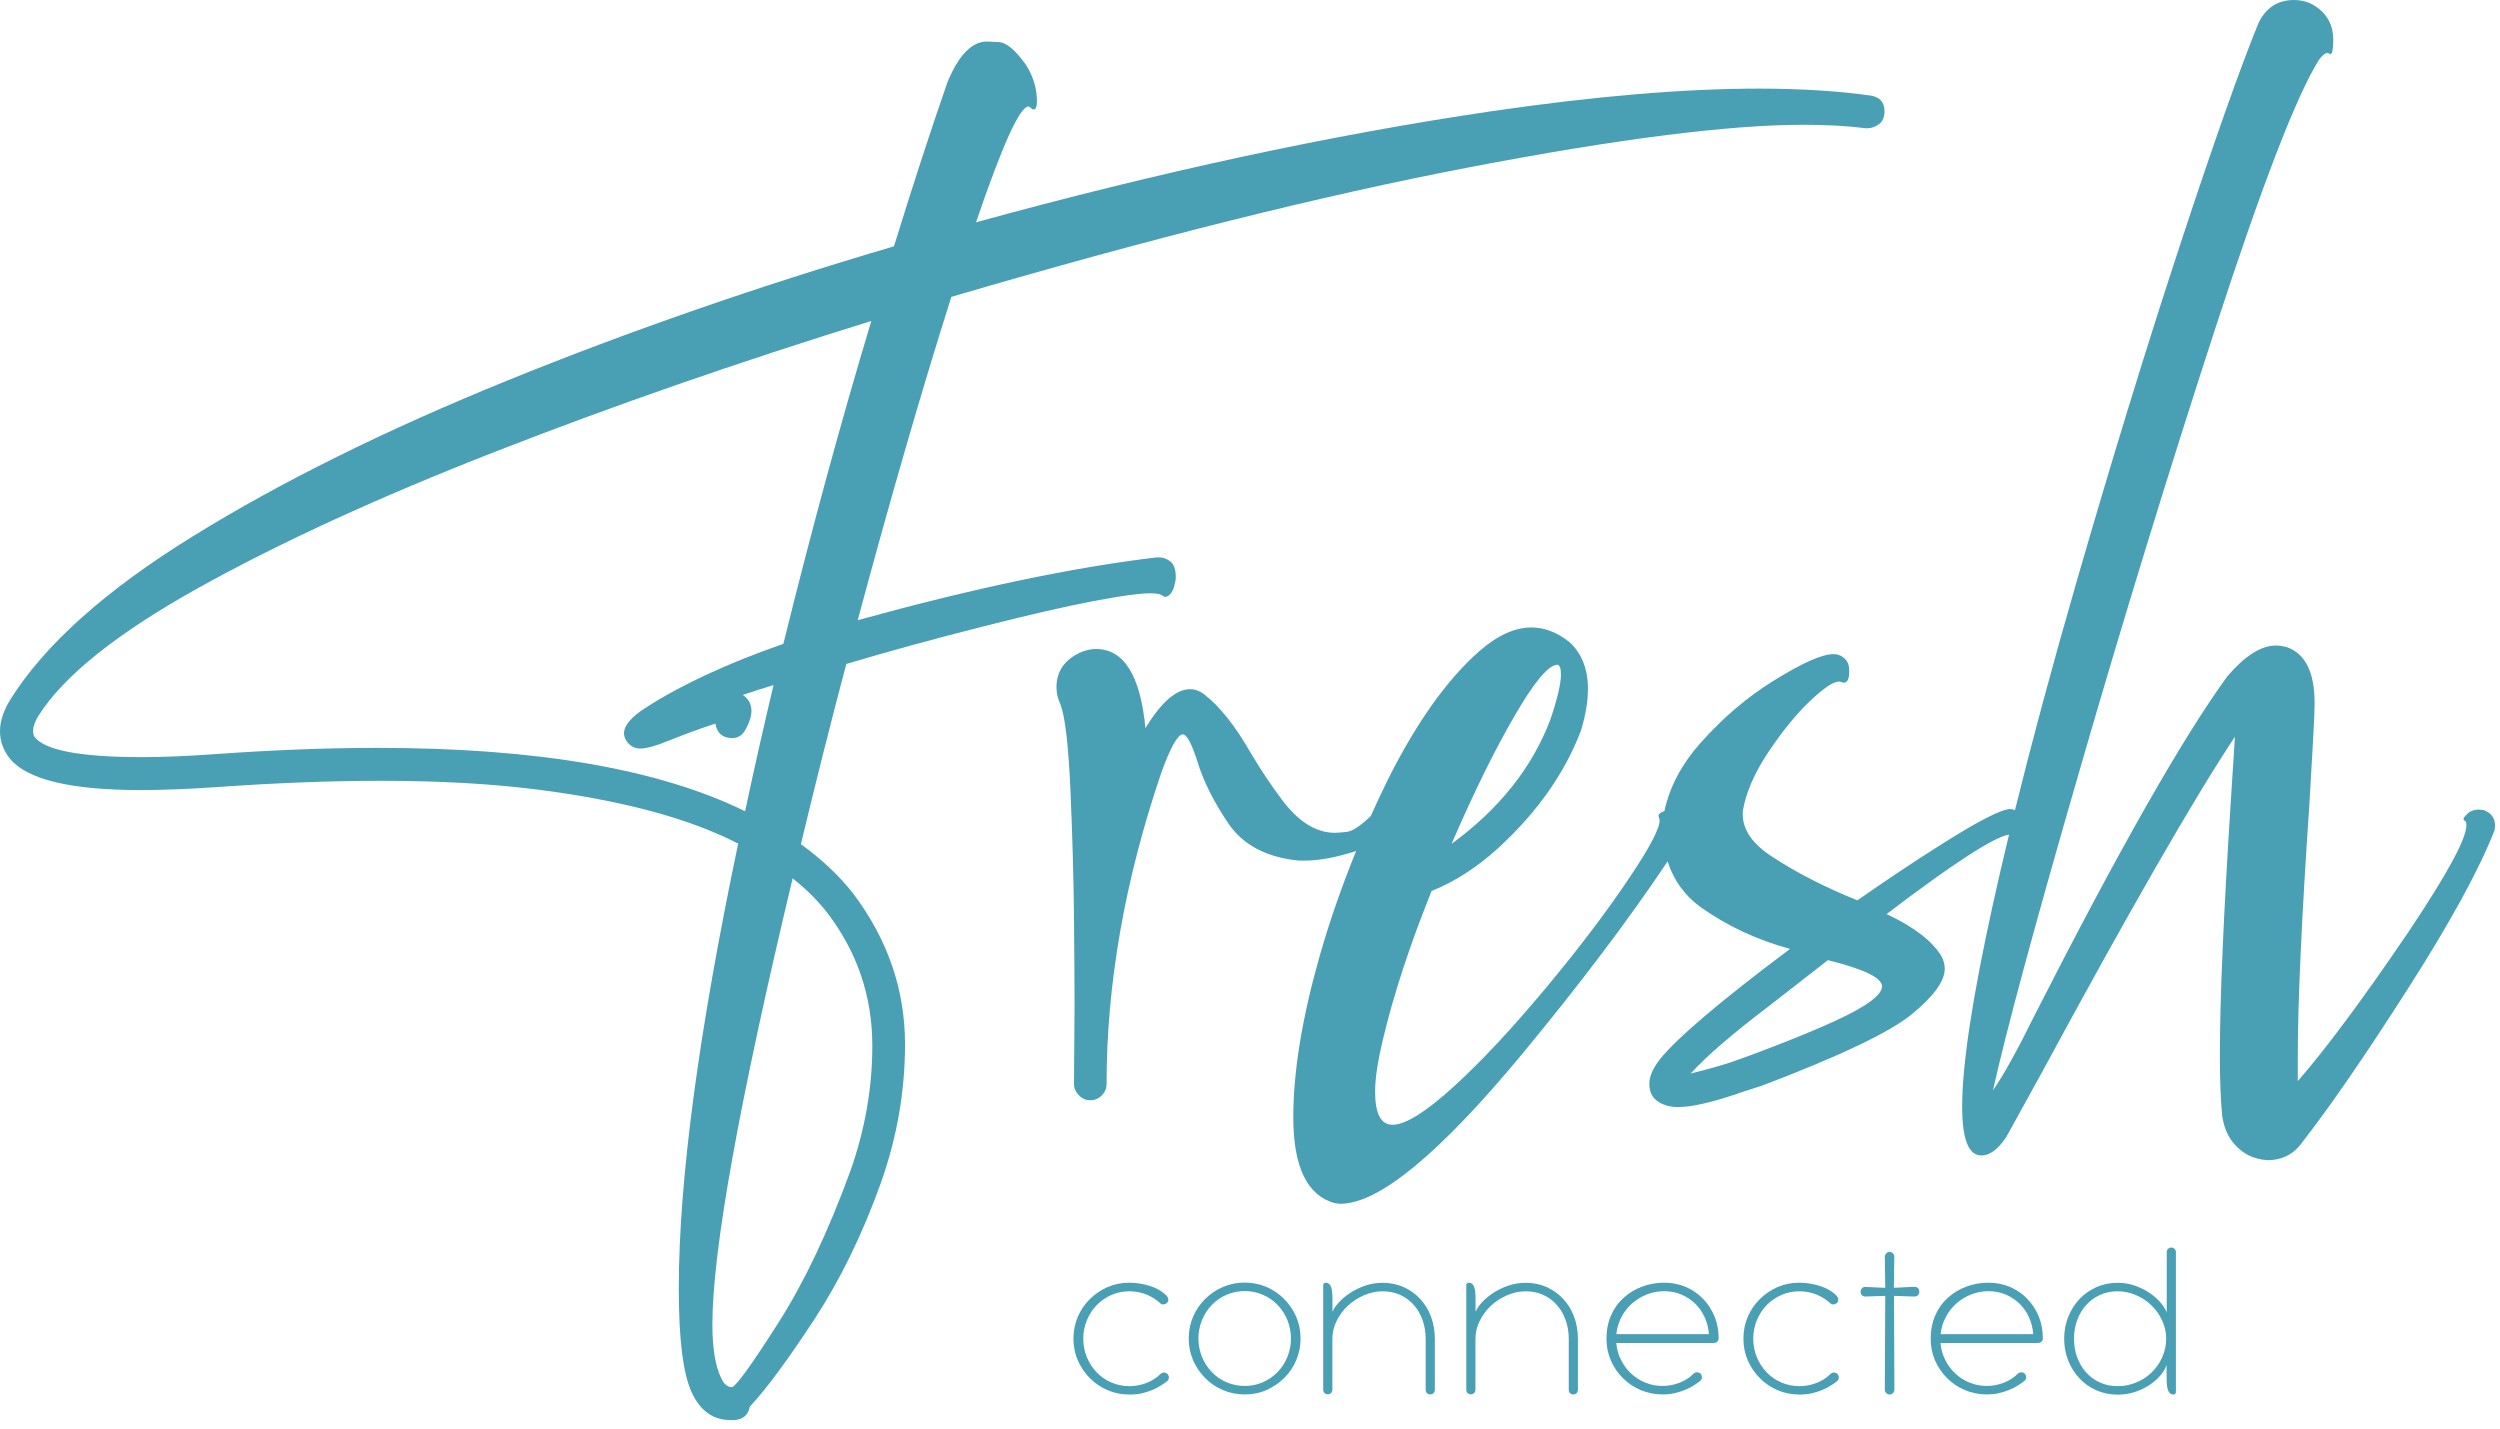
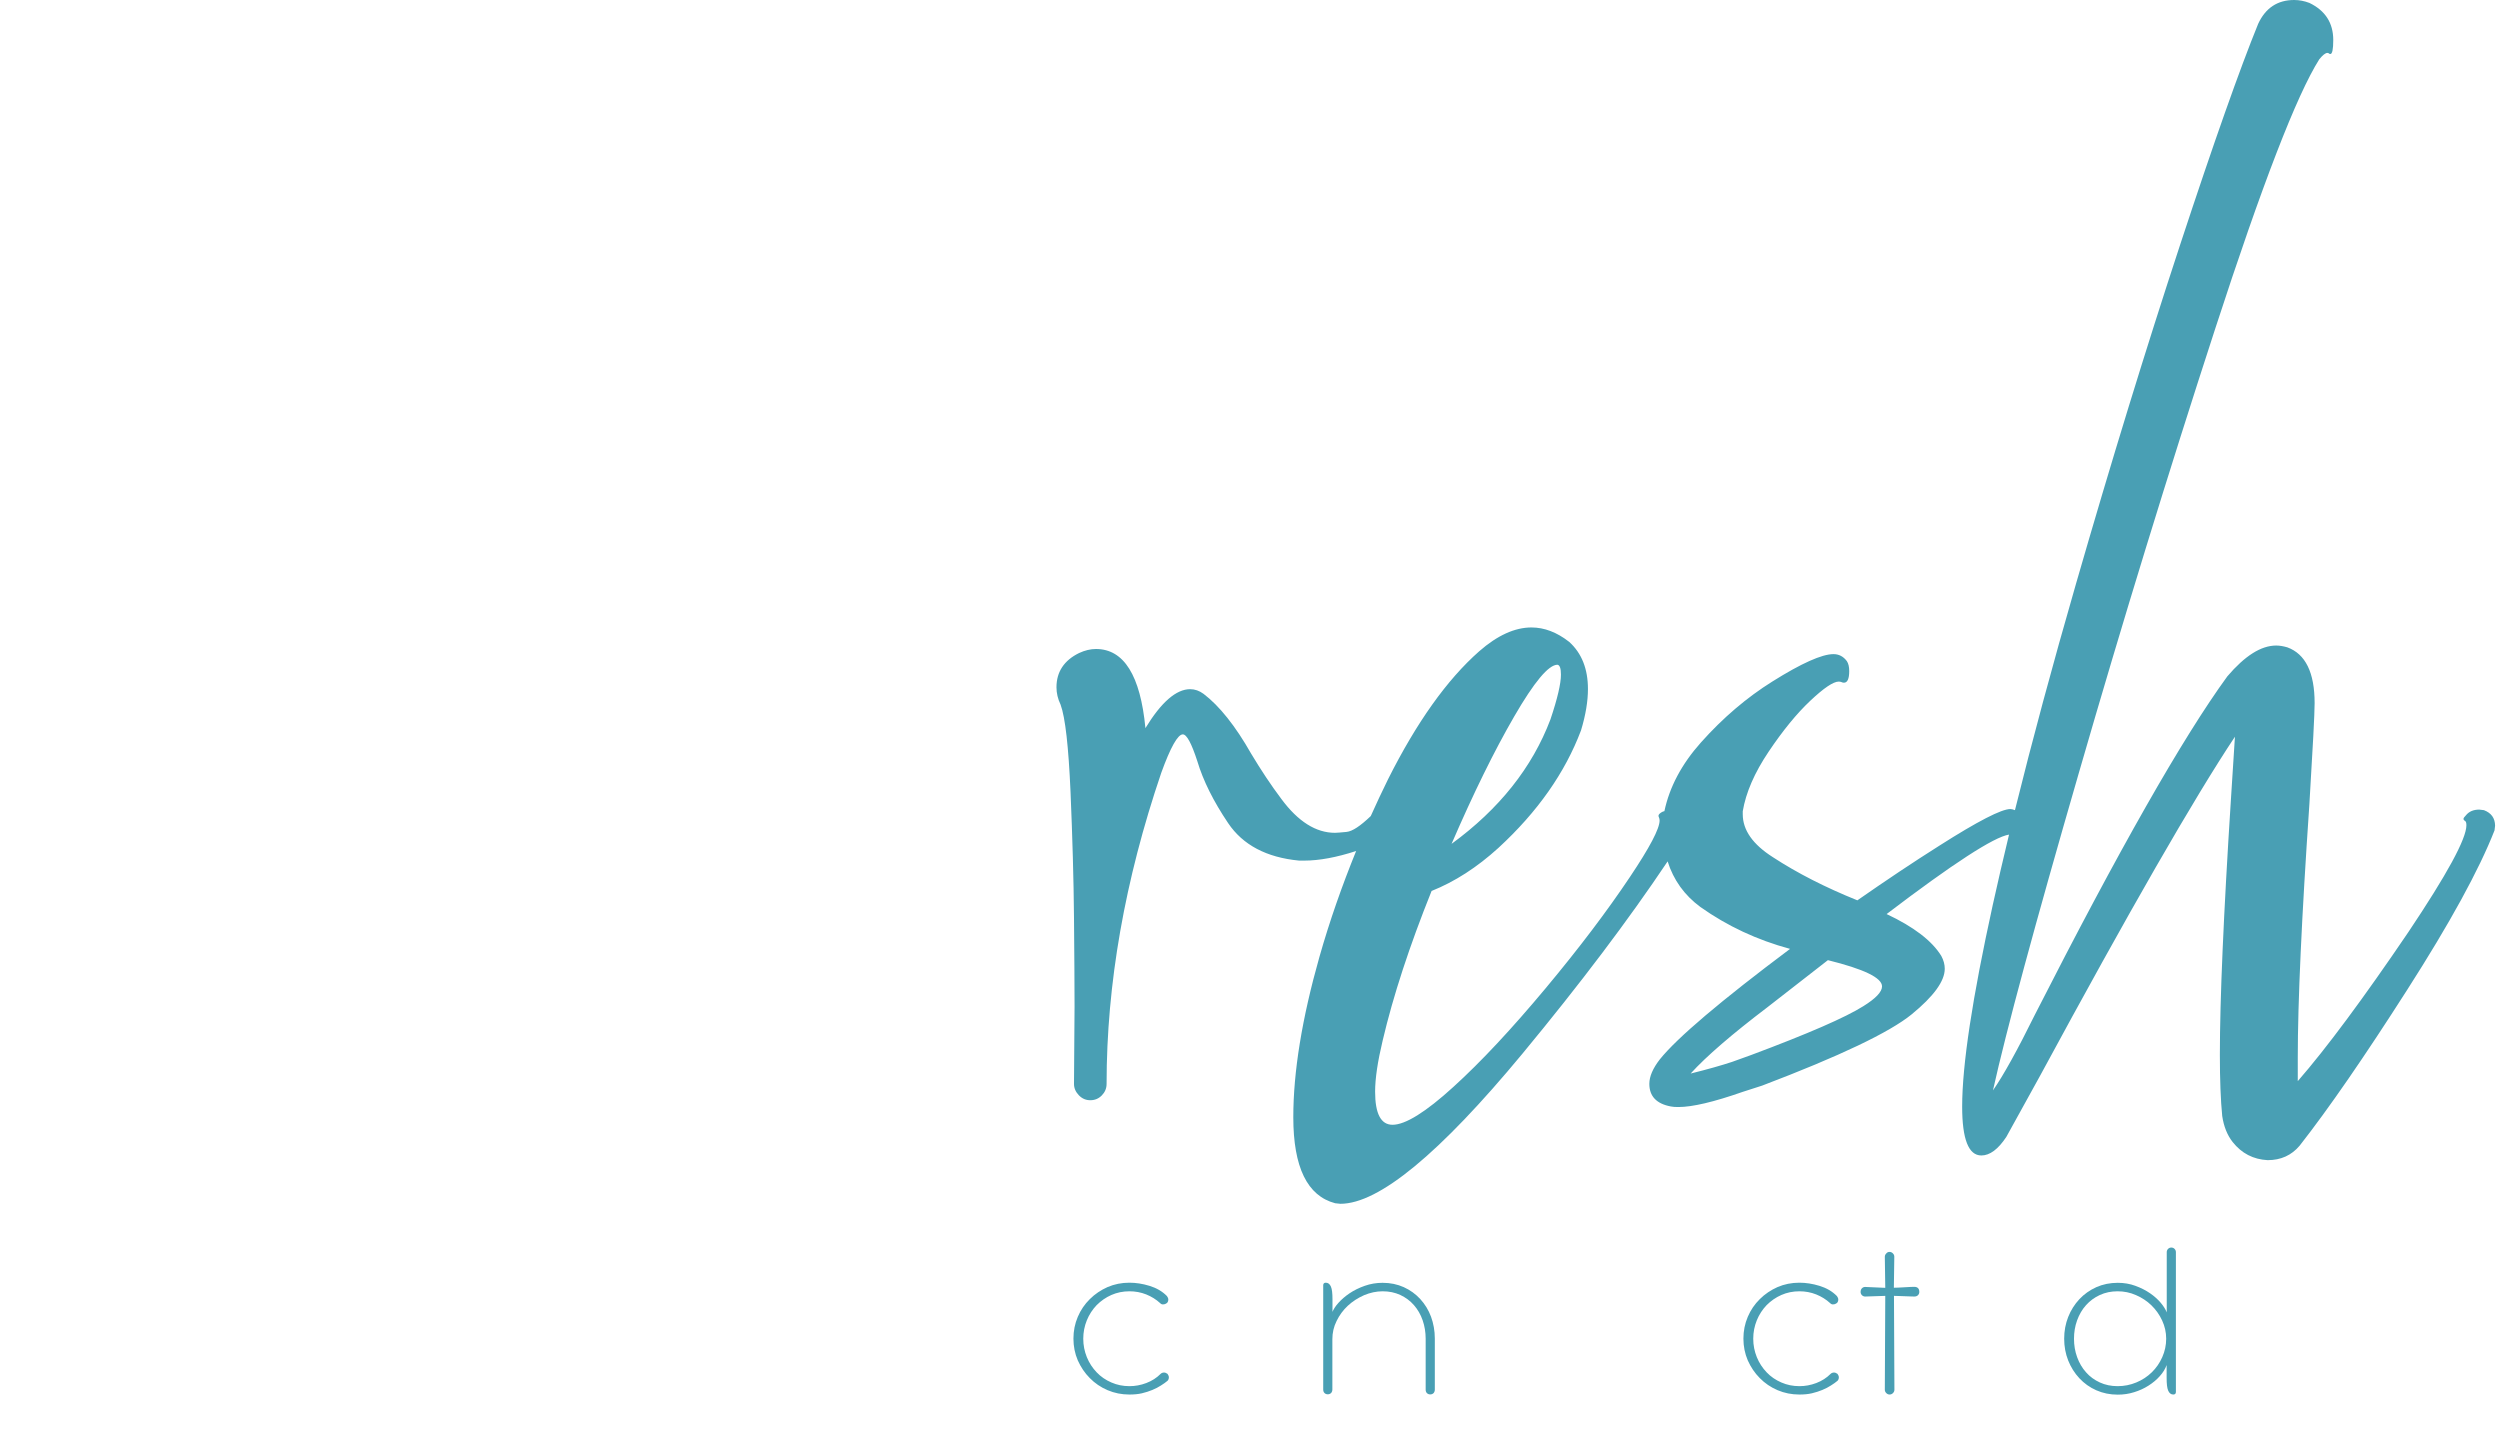
<svg xmlns="http://www.w3.org/2000/svg" width="224" height="128" viewBox="0 0 224 128" fill="none">
-   <path d="M88.01 56.15C92.18 55.09 95.5 54.33 97.96 53.86C100.43 53.39 102.11 53.16 103.01 53.16C103.57 53.16 103.92 53.21 104.08 53.32C104.24 53.42 104.35 53.48 104.42 53.48C104.56 53.48 104.71 53.39 104.86 53.22C105.02 53.05 105.14 52.8 105.22 52.49C105.31 52.18 105.35 51.92 105.35 51.71C105.35 51.02 105.18 50.55 104.86 50.3C104.53 50.06 104.21 49.94 103.9 49.94H103.64C96.1 50.84 87.17 52.72 76.85 55.57C79.8 44.59 82.6 34.93 85.24 26.6C102.96 21.39 118.44 17.52 131.7 14.98C144.95 12.44 154.92 11.18 161.59 11.18C163.67 11.18 165.53 11.28 167.17 11.49H167.33C167.68 11.49 168.02 11.37 168.35 11.13C168.68 10.89 168.85 10.5 168.85 9.98C168.85 9.18 168.45 8.71 167.65 8.57C164.7 8.15 161.34 7.94 157.59 7.94C150.85 7.94 142.86 8.62 133.62 9.97C119.24 12.09 103.85 15.41 87.45 19.92C89.81 13.01 91.37 9.55 92.14 9.55C92.21 9.55 92.29 9.59 92.37 9.68C92.46 9.77 92.54 9.81 92.6 9.81C92.81 9.81 92.91 9.57 92.91 9.08C92.91 7.93 92.58 6.84 91.92 5.8C90.98 4.48 90.17 3.8 89.47 3.77L88.43 3.72C87.08 3.72 85.89 4.94 84.89 7.37C83.43 11.57 81.83 16.47 80.1 22.07C67.94 25.65 56.41 29.65 45.5 34.08C34.59 38.51 25.2 43.16 17.33 48.02C9.46 52.88 4 57.77 0.94 62.66C0.31 63.67 0 64.62 0 65.53C0 66.4 0.29 67.22 0.89 67.98C2.45 69.86 6.36 70.79 12.62 70.79C14.6 70.79 16.84 70.7 19.34 70.53C24.69 70.15 29.61 69.96 34.09 69.96C39.34 69.96 44.01 70.22 48.11 70.74C55.75 71.71 61.76 73.33 66.14 75.59C62.6 92.47 60.82 105.76 60.82 115.46C60.82 119.98 61.2 123.07 61.97 124.74C62.73 126.41 63.9 127.24 65.46 127.24H65.83C66.59 127.17 67.05 126.77 67.18 126.04C68.64 124.48 70.55 121.9 72.91 118.3C75.27 114.7 77.29 110.58 78.95 105.92C80.37 101.89 81.09 97.77 81.09 93.57C81.09 88.67 79.54 84.17 76.45 80.07C75.2 78.47 73.64 77 71.76 75.64C73.05 70.26 74.4 64.87 75.83 59.49C79.77 58.31 83.84 57.21 88.01 56.15ZM74.15 81.82C76.82 85.33 78.16 89.29 78.16 93.7C78.16 97.49 77.5 101.24 76.18 104.96C74.2 110.38 72.05 114.91 69.72 118.56C67.39 122.21 66.02 124.12 65.6 124.29C65.18 124.29 64.85 124.01 64.61 123.46C64.09 122.38 63.83 120.78 63.83 118.67C63.83 112.07 66.23 98.75 71.02 78.7C72.24 79.66 73.28 80.7 74.15 81.82ZM70.19 57.69C65.19 59.43 61.07 61.34 57.84 63.42C56.55 64.25 55.91 65.02 55.91 65.71C55.91 65.95 56 66.2 56.17 66.44C56.48 66.86 56.88 67.07 57.37 67.07C57.93 67.07 58.79 66.83 59.98 66.34C61.37 65.78 62.74 65.28 64.1 64.83C64.24 65.7 64.74 66.13 65.61 66.13C66.13 66.13 66.53 65.87 66.81 65.35C67.16 64.72 67.33 64.17 67.33 63.68C67.33 63.09 67.07 62.62 66.55 62.27C67.35 61.99 68.27 61.7 69.31 61.38C68.41 65.17 67.56 68.94 66.76 72.69C59.05 68.9 48.07 67.01 33.83 67.01C29.31 67.01 24.41 67.2 19.13 67.58C16.73 67.75 14.6 67.84 12.72 67.84C7.3 67.84 4.1 67.25 3.13 66.07C3.06 66 3.02 65.91 3 65.81C2.98 65.71 2.97 65.58 2.97 65.44C2.97 65.09 3.13 64.66 3.44 64.14C5.7 60.56 10.48 56.74 17.77 52.68C25.07 48.62 33.97 44.53 44.48 40.43C54.99 36.33 66.18 32.44 78.07 28.76C75.35 37.8 72.72 47.44 70.19 57.69Z" fill="#499FB4" />
  <path d="M222.56 72.59L222.14 72.54C221.62 72.54 221.22 72.71 220.94 73.06C220.8 73.2 220.73 73.3 220.73 73.37C220.73 73.44 220.77 73.5 220.86 73.55C220.95 73.6 220.99 73.73 220.99 73.94C220.99 75.16 219.25 78.35 215.78 83.53C211.75 89.47 208.45 93.92 205.88 96.87V94.79C205.88 89.75 206.23 82.18 206.92 72.07C207.23 66.96 207.39 63.94 207.39 63C207.39 60.26 206.57 58.59 204.94 58C204.59 57.9 204.26 57.84 203.95 57.84C202.59 57.84 201.14 58.76 199.57 60.6C195.57 66.09 189.82 76.2 182.32 90.93C180.76 94.09 179.51 96.35 178.57 97.7C179.75 92.38 182.31 82.91 186.26 69.27C190.2 55.63 194.28 42.36 198.48 29.46C202.68 16.55 205.79 8.5 207.81 5.31C208.12 4.93 208.36 4.74 208.54 4.74C208.61 4.74 208.68 4.78 208.75 4.84H208.8C208.97 4.84 209.06 4.42 209.06 3.59C209.06 2.06 208.35 0.95 206.92 0.26C206.47 0.09 206.02 0 205.56 0C204.07 0 202.99 0.71 202.33 2.14C200.7 6.14 198.36 12.75 195.32 21.99C192.28 31.23 189.18 41.32 186.02 52.27C183.89 59.65 182.07 66.41 180.54 72.59C180.38 72.53 180.24 72.49 180.13 72.49C179.33 72.49 177.21 73.58 173.77 75.77C171.41 77.26 168.96 78.9 166.42 80.67C163.57 79.52 161.05 78.24 158.86 76.81C157.05 75.66 156.15 74.38 156.15 72.95V72.69C156.43 71.02 157.2 69.24 158.47 67.35C159.74 65.46 160.98 63.94 162.2 62.79C163.42 61.64 164.27 61.07 164.75 61.07C164.85 61.07 164.94 61.09 165.01 61.12C165.08 61.16 165.15 61.17 165.22 61.17C165.53 61.17 165.69 60.82 165.69 60.13C165.69 59.75 165.62 59.45 165.48 59.24C165.17 58.82 164.77 58.61 164.28 58.61C163.24 58.61 161.41 59.43 158.81 61.06C156.52 62.49 154.38 64.31 152.4 66.53C150.68 68.46 149.59 70.51 149.13 72.68C149.05 72.7 148.97 72.72 148.91 72.76C148.7 72.88 148.6 72.99 148.6 73.1C148.6 73.14 148.62 73.19 148.65 73.26C148.68 73.33 148.7 73.42 148.7 73.52C148.7 74.25 147.81 75.94 146.04 78.58C144.02 81.6 141.51 84.93 138.48 88.56C135.45 92.19 132.7 95.14 130.22 97.39C127.74 99.65 125.92 100.78 124.77 100.78C123.73 100.78 123.21 99.79 123.21 97.81C123.21 96.63 123.44 95.1 123.89 93.22C124.83 89.22 126.29 84.76 128.27 79.83C130.35 79 132.35 77.71 134.26 75.97C137.77 72.74 140.23 69.23 141.66 65.44C142.08 64.05 142.28 62.82 142.28 61.74C142.28 59.93 141.72 58.53 140.61 57.52C139.5 56.65 138.37 56.22 137.22 56.22C135.73 56.22 134.16 56.93 132.53 58.36C129.65 60.9 126.93 64.72 124.37 69.82C123.83 70.91 123.32 72.01 122.82 73.12C121.89 74.01 121.17 74.49 120.65 74.54C120.13 74.59 119.78 74.62 119.61 74.62C117.91 74.62 116.31 73.61 114.82 71.6C113.88 70.35 112.98 68.99 112.11 67.54C110.69 65.04 109.26 63.25 107.84 62.17C107.46 61.89 107.06 61.75 106.64 61.75C105.39 61.75 104.05 62.91 102.63 65.24C102.18 60.52 100.7 58.15 98.2 58.15C97.71 58.15 97.21 58.27 96.69 58.51C95.34 59.17 94.66 60.2 94.66 61.58C94.66 62.1 94.78 62.62 95.03 63.14C95.45 64.29 95.74 66.89 95.92 70.96C96.09 75.02 96.2 78.78 96.23 82.22C96.26 85.66 96.28 88.32 96.28 90.19L96.23 97.12C96.23 97.5 96.38 97.84 96.67 98.14C96.96 98.44 97.3 98.58 97.69 98.58C98.11 98.58 98.45 98.43 98.73 98.14C99.01 97.85 99.15 97.51 99.15 97.12C99.15 88.16 100.78 78.86 104.05 69.24C104.88 66.95 105.53 65.8 105.98 65.8C106.33 65.8 106.76 66.6 107.28 68.2C107.8 69.94 108.72 71.79 110.04 73.75C111.36 75.71 113.48 76.83 116.4 77.11H116.87C118.2 77.11 119.76 76.82 121.51 76.25C120.25 79.35 119.14 82.5 118.22 85.74C116.66 91.25 115.88 96.03 115.88 100.1C115.88 104.58 117.13 107.15 119.63 107.81L120.1 107.86C123.54 107.86 128.98 103.38 136.41 94.41C141.58 88.16 145.91 82.42 149.42 77.18C149.94 78.84 150.92 80.21 152.36 81.27C154.76 82.97 157.43 84.22 160.39 85.02C154.17 89.68 150.28 92.98 148.72 94.92C148.1 95.72 147.78 96.45 147.78 97.11C147.78 98.22 148.42 98.9 149.71 99.14C149.88 99.18 150.11 99.19 150.39 99.19C151.64 99.19 153.55 98.74 156.12 97.84L157.89 97.27C164.84 94.63 169.3 92.5 171.28 90.89C173.26 89.27 174.25 87.91 174.25 86.8C174.25 86.42 174.15 86.04 173.94 85.65C173.11 84.3 171.47 83.04 169.04 81.9C175.01 77.36 178.66 74.99 180.01 74.78C179.48 76.96 179 79.07 178.55 81.09C176.73 89.38 175.81 95.4 175.81 99.15C175.81 102.07 176.38 103.53 177.53 103.53C178.29 103.53 179.04 102.97 179.77 101.86L182.79 96.39C190.78 81.62 196.6 71.5 200.25 66.01L199.89 71.64C199.23 81.96 198.9 89.58 198.9 94.52C198.9 96.74 198.97 98.57 199.11 99.99C199.25 100.93 199.56 101.71 200.05 102.33C200.85 103.34 201.89 103.88 203.18 103.95C204.36 103.95 205.32 103.52 206.05 102.65C208.66 99.32 211.87 94.66 215.69 88.68C219.51 82.71 222.12 77.95 223.51 74.4L223.56 73.98C223.55 73.3 223.22 72.84 222.56 72.59ZM135.67 64.2C137.46 61.11 138.75 59.56 139.55 59.56C139.76 59.6 139.86 59.89 139.86 60.45C139.86 61.25 139.55 62.59 138.92 64.46C137.29 68.77 134.33 72.49 130.06 75.61C132.01 71.1 133.88 67.29 135.67 64.2ZM166.96 90.15C165.36 91.16 162.01 92.62 156.9 94.53L155.18 95.15C154.24 95.46 153.01 95.81 151.48 96.19C152.9 94.63 155.2 92.65 158.36 90.25L163.78 86.03C167.01 86.83 168.63 87.61 168.63 88.38C168.63 88.87 168.07 89.46 166.96 90.15Z" fill="#499FB4" />
  <path d="M103.95 116.76C103.59 116.43 103.17 116.17 102.7 115.98C102.22 115.79 101.72 115.7 101.2 115.7C100.62 115.7 100.08 115.81 99.58 116.03C99.08 116.25 98.64 116.56 98.26 116.94C97.89 117.33 97.59 117.78 97.38 118.3C97.17 118.82 97.06 119.37 97.06 119.95C97.06 120.53 97.17 121.08 97.38 121.6C97.59 122.12 97.89 122.57 98.26 122.96C98.63 123.35 99.07 123.65 99.58 123.87C100.08 124.09 100.62 124.2 101.2 124.2C101.71 124.2 102.21 124.11 102.71 123.92C103.21 123.73 103.63 123.46 103.99 123.1C104.07 123.02 104.18 122.98 104.3 122.98C104.4 122.98 104.5 123.02 104.61 123.1C104.69 123.21 104.73 123.31 104.73 123.41C104.73 123.53 104.69 123.64 104.61 123.72C104.44 123.86 104.25 124 104.02 124.14C103.79 124.29 103.54 124.42 103.25 124.54C102.96 124.66 102.65 124.76 102.31 124.84C101.97 124.92 101.59 124.95 101.19 124.95C100.5 124.95 99.85 124.82 99.24 124.56C98.63 124.3 98.1 123.94 97.65 123.48C97.19 123.02 96.84 122.49 96.57 121.89C96.31 121.28 96.18 120.63 96.18 119.94C96.18 119.25 96.31 118.6 96.57 117.99C96.83 117.38 97.19 116.85 97.65 116.4C98.11 115.94 98.64 115.59 99.24 115.32C99.85 115.06 100.5 114.93 101.19 114.93C101.77 114.93 102.37 115.02 102.99 115.21C103.61 115.4 104.14 115.7 104.56 116.13C104.64 116.24 104.68 116.34 104.68 116.44C104.68 116.56 104.64 116.67 104.56 116.75C104.45 116.83 104.35 116.87 104.25 116.87C104.13 116.89 104.03 116.85 103.95 116.76Z" fill="#499FB4" />
-   <path d="M106.51 119.93C106.51 119.24 106.64 118.59 106.9 117.98C107.16 117.37 107.52 116.84 107.98 116.39C108.44 115.93 108.97 115.58 109.57 115.31C110.18 115.05 110.83 114.92 111.52 114.92C112.21 114.92 112.86 115.05 113.47 115.31C114.08 115.57 114.61 115.93 115.06 116.39C115.52 116.85 115.87 117.38 116.14 117.98C116.4 118.59 116.53 119.24 116.53 119.93C116.53 120.62 116.4 121.27 116.14 121.88C115.88 122.49 115.52 123.02 115.06 123.47C114.6 123.93 114.07 124.28 113.47 124.55C112.87 124.82 112.21 124.94 111.52 124.94C110.83 124.94 110.18 124.81 109.57 124.55C108.96 124.29 108.43 123.93 107.98 123.47C107.52 123.01 107.17 122.48 106.9 121.88C106.64 121.27 106.51 120.62 106.51 119.93ZM107.38 119.93C107.38 120.51 107.49 121.06 107.7 121.58C107.91 122.1 108.21 122.55 108.58 122.94C108.95 123.33 109.39 123.63 109.9 123.85C110.41 124.07 110.95 124.18 111.53 124.18C112.11 124.18 112.65 124.07 113.15 123.85C113.65 123.63 114.09 123.33 114.47 122.94C114.85 122.55 115.14 122.1 115.35 121.58C115.56 121.06 115.67 120.51 115.67 119.93C115.67 119.35 115.56 118.8 115.35 118.28C115.14 117.76 114.84 117.31 114.47 116.92C114.1 116.53 113.66 116.23 113.15 116.01C112.64 115.79 112.1 115.68 111.53 115.68C110.95 115.68 110.41 115.79 109.9 116.01C109.39 116.23 108.96 116.53 108.58 116.92C108.21 117.31 107.91 117.76 107.7 118.28C107.49 118.8 107.38 119.35 107.38 119.93Z" fill="#499FB4" />
  <path d="M119.37 117.59C119.47 117.33 119.65 117.04 119.92 116.74C120.19 116.44 120.52 116.15 120.92 115.88C121.32 115.61 121.77 115.39 122.28 115.21C122.79 115.03 123.32 114.94 123.88 114.94C124.57 114.94 125.2 115.07 125.78 115.33C126.35 115.59 126.85 115.95 127.26 116.4C127.67 116.85 128 117.38 128.22 117.98C128.44 118.58 128.56 119.24 128.56 119.93V124.51C128.56 124.63 128.52 124.74 128.45 124.82C128.37 124.9 128.27 124.94 128.15 124.94C128.03 124.94 127.93 124.9 127.85 124.82C127.77 124.74 127.74 124.63 127.74 124.51V119.95C127.74 119.37 127.65 118.82 127.47 118.3C127.29 117.78 127.03 117.33 126.69 116.94C126.35 116.55 125.94 116.25 125.47 116.03C124.99 115.81 124.47 115.7 123.89 115.7C123.32 115.7 122.77 115.82 122.22 116.05C121.68 116.29 121.19 116.6 120.77 116.99C120.35 117.38 120.01 117.84 119.76 118.36C119.5 118.88 119.38 119.42 119.38 119.99V124.5C119.38 124.62 119.34 124.73 119.27 124.81C119.19 124.89 119.09 124.93 118.97 124.93C118.85 124.93 118.75 124.89 118.67 124.81C118.59 124.73 118.56 124.62 118.56 124.5V115.16C118.56 115.01 118.64 114.93 118.79 114.93C119 114.93 119.15 115.05 119.25 115.28C119.35 115.51 119.39 115.89 119.39 116.42V117.59H119.37Z" fill="#499FB4" />
-   <path d="M132.19 117.59C132.29 117.33 132.47 117.04 132.74 116.74C133.01 116.44 133.34 116.15 133.74 115.88C134.14 115.61 134.59 115.39 135.1 115.21C135.61 115.03 136.14 114.94 136.7 114.94C137.39 114.94 138.02 115.07 138.6 115.33C139.17 115.59 139.67 115.95 140.08 116.4C140.49 116.85 140.82 117.38 141.04 117.98C141.26 118.58 141.38 119.24 141.38 119.93V124.51C141.38 124.63 141.34 124.74 141.27 124.82C141.19 124.9 141.09 124.94 140.97 124.94C140.85 124.94 140.75 124.9 140.67 124.82C140.59 124.74 140.56 124.63 140.56 124.51V119.95C140.56 119.37 140.47 118.82 140.29 118.3C140.11 117.78 139.85 117.33 139.51 116.94C139.17 116.55 138.76 116.25 138.29 116.03C137.81 115.81 137.29 115.7 136.71 115.7C136.14 115.7 135.59 115.82 135.04 116.05C134.5 116.29 134.01 116.6 133.59 116.99C133.17 117.38 132.83 117.84 132.58 118.36C132.32 118.88 132.2 119.42 132.2 119.99V124.5C132.2 124.62 132.16 124.73 132.09 124.81C132.01 124.89 131.91 124.93 131.79 124.93C131.67 124.93 131.57 124.89 131.49 124.81C131.41 124.73 131.38 124.62 131.38 124.5V115.16C131.38 115.01 131.46 114.93 131.61 114.93C131.82 114.93 131.97 115.05 132.07 115.28C132.17 115.51 132.21 115.89 132.21 116.42V117.59H132.19Z" fill="#499FB4" />
-   <path d="M148.95 124.94C148.26 124.94 147.61 124.81 147 124.55C146.39 124.29 145.86 123.93 145.41 123.48C144.95 123.03 144.6 122.5 144.33 121.9C144.07 121.29 143.94 120.64 143.94 119.95C143.94 119.18 144.08 118.48 144.35 117.86C144.62 117.24 145 116.71 145.48 116.28C145.96 115.85 146.51 115.51 147.14 115.28C147.77 115.04 148.43 114.93 149.12 114.93C149.81 114.93 150.45 115.06 151.05 115.31C151.64 115.57 152.16 115.92 152.59 116.37C153.03 116.82 153.37 117.35 153.62 117.95C153.87 118.55 153.99 119.21 153.99 119.92C153.99 120.03 153.95 120.13 153.87 120.21C153.79 120.29 153.67 120.33 153.52 120.33H144.82C144.86 120.87 145 121.37 145.24 121.84C145.47 122.31 145.77 122.72 146.14 123.06C146.51 123.41 146.93 123.68 147.41 123.88C147.89 124.08 148.41 124.18 148.96 124.18C149.47 124.18 149.97 124.09 150.47 123.9C150.97 123.71 151.39 123.44 151.75 123.08C151.83 123 151.94 122.96 152.06 122.96C152.18 122.96 152.29 123 152.37 123.08C152.44 123.16 152.48 123.26 152.49 123.38C152.5 123.5 152.46 123.6 152.37 123.7C152.2 123.84 152.01 123.98 151.78 124.12C151.55 124.27 151.3 124.4 151.01 124.52C150.73 124.64 150.41 124.74 150.07 124.82C149.72 124.91 149.35 124.94 148.95 124.94ZM149.11 115.69C148.56 115.69 148.03 115.79 147.54 115.99C147.05 116.19 146.6 116.46 146.21 116.81C145.82 117.16 145.51 117.56 145.27 118.03C145.03 118.5 144.88 119 144.82 119.54H153.12C153.08 119 152.95 118.5 152.74 118.03C152.53 117.56 152.24 117.15 151.89 116.81C151.54 116.47 151.12 116.19 150.65 115.99C150.18 115.79 149.66 115.69 149.11 115.69Z" fill="#499FB4" />
  <path d="M163.98 116.76C163.62 116.43 163.2 116.17 162.73 115.98C162.25 115.79 161.75 115.7 161.23 115.7C160.65 115.7 160.11 115.81 159.61 116.03C159.11 116.25 158.67 116.56 158.29 116.94C157.92 117.33 157.62 117.78 157.41 118.3C157.2 118.82 157.09 119.37 157.09 119.95C157.09 120.53 157.2 121.08 157.41 121.6C157.62 122.12 157.92 122.57 158.29 122.96C158.66 123.35 159.1 123.65 159.61 123.87C160.11 124.09 160.65 124.2 161.23 124.2C161.74 124.2 162.24 124.11 162.74 123.92C163.24 123.73 163.66 123.46 164.02 123.1C164.1 123.02 164.21 122.98 164.33 122.98C164.43 122.98 164.53 123.02 164.64 123.1C164.72 123.21 164.76 123.31 164.76 123.41C164.76 123.53 164.72 123.64 164.64 123.72C164.47 123.86 164.28 124 164.05 124.14C163.82 124.29 163.57 124.42 163.28 124.54C162.99 124.66 162.68 124.76 162.34 124.84C162 124.92 161.62 124.95 161.22 124.95C160.53 124.95 159.88 124.82 159.27 124.56C158.66 124.3 158.13 123.94 157.68 123.48C157.22 123.02 156.87 122.49 156.6 121.89C156.34 121.28 156.21 120.63 156.21 119.94C156.21 119.25 156.34 118.6 156.6 117.99C156.86 117.38 157.22 116.85 157.68 116.4C158.14 115.94 158.67 115.59 159.27 115.32C159.88 115.06 160.53 114.93 161.22 114.93C161.8 114.93 162.4 115.02 163.02 115.21C163.64 115.4 164.17 115.7 164.59 116.13C164.67 116.24 164.71 116.34 164.71 116.44C164.71 116.56 164.67 116.67 164.59 116.75C164.48 116.83 164.38 116.87 164.28 116.87C164.17 116.89 164.06 116.85 163.98 116.76Z" fill="#499FB4" />
  <path d="M169.3 112.17C169.41 112.17 169.51 112.21 169.6 112.3C169.69 112.39 169.73 112.49 169.73 112.6L169.69 115.38C169.77 115.38 169.9 115.38 170.08 115.37C170.26 115.36 170.45 115.35 170.64 115.34C170.83 115.33 171.01 115.32 171.18 115.31C171.35 115.3 171.46 115.3 171.51 115.3C171.81 115.3 171.97 115.45 171.97 115.76C171.97 115.87 171.93 115.97 171.85 116.05C171.77 116.13 171.66 116.17 171.52 116.17C171.46 116.17 171.35 116.17 171.18 116.16C171.01 116.15 170.82 116.15 170.62 116.14C170.42 116.13 170.23 116.13 170.06 116.12C169.89 116.11 169.77 116.11 169.7 116.11L169.74 124.52C169.74 124.63 169.7 124.73 169.61 124.82C169.52 124.91 169.42 124.95 169.31 124.95C169.2 124.95 169.1 124.91 169.01 124.82C168.92 124.73 168.88 124.63 168.88 124.52L168.92 116.11L167.12 116.17C167.01 116.17 166.91 116.13 166.83 116.05C166.75 115.97 166.71 115.87 166.71 115.76C166.71 115.62 166.75 115.51 166.83 115.43C166.91 115.35 167.01 115.31 167.12 115.31L168.92 115.39L168.88 112.61C168.88 112.5 168.92 112.4 169.01 112.31C169.09 112.21 169.19 112.17 169.3 112.17Z" fill="#499FB4" />
-   <path d="M178 124.94C177.31 124.94 176.66 124.81 176.05 124.55C175.44 124.29 174.91 123.93 174.46 123.48C174 123.03 173.65 122.5 173.38 121.9C173.12 121.29 172.99 120.64 172.99 119.95C172.99 119.18 173.13 118.48 173.4 117.86C173.67 117.24 174.05 116.71 174.53 116.28C175.01 115.85 175.56 115.51 176.19 115.28C176.82 115.04 177.48 114.93 178.17 114.93C178.86 114.93 179.5 115.06 180.1 115.31C180.69 115.57 181.21 115.92 181.64 116.37C182.08 116.82 182.42 117.35 182.67 117.95C182.92 118.55 183.04 119.21 183.04 119.92C183.04 120.03 183 120.13 182.92 120.21C182.84 120.29 182.72 120.33 182.57 120.33H173.87C173.91 120.87 174.05 121.37 174.29 121.84C174.52 122.31 174.82 122.72 175.19 123.06C175.56 123.41 175.98 123.68 176.46 123.88C176.94 124.08 177.46 124.18 178.01 124.18C178.52 124.18 179.02 124.09 179.52 123.9C180.02 123.71 180.44 123.44 180.8 123.08C180.88 123 180.99 122.96 181.11 122.96C181.23 122.96 181.34 123 181.42 123.08C181.49 123.16 181.53 123.26 181.54 123.38C181.55 123.5 181.51 123.6 181.42 123.7C181.25 123.84 181.06 123.98 180.83 124.12C180.6 124.27 180.35 124.4 180.06 124.52C179.78 124.64 179.46 124.74 179.12 124.82C178.77 124.91 178.4 124.94 178 124.94ZM178.17 115.69C177.62 115.69 177.09 115.79 176.6 115.99C176.11 116.19 175.66 116.46 175.27 116.81C174.88 117.16 174.57 117.56 174.33 118.03C174.09 118.5 173.94 119 173.88 119.54H182.18C182.14 119 182.01 118.5 181.8 118.03C181.59 117.56 181.3 117.15 180.95 116.81C180.6 116.47 180.18 116.19 179.71 115.99C179.24 115.79 178.72 115.69 178.17 115.69Z" fill="#499FB4" />
  <path d="M194.13 122.31C194.01 122.65 193.8 122.99 193.52 123.3C193.24 123.62 192.9 123.9 192.51 124.15C192.12 124.4 191.68 124.6 191.22 124.74C190.75 124.89 190.26 124.96 189.75 124.96C189.06 124.96 188.42 124.83 187.83 124.57C187.24 124.31 186.74 123.95 186.31 123.49C185.88 123.03 185.55 122.5 185.31 121.9C185.07 121.29 184.95 120.64 184.95 119.95C184.95 119.26 185.07 118.61 185.31 118C185.55 117.39 185.89 116.86 186.31 116.41C186.74 115.95 187.24 115.6 187.83 115.33C188.42 115.07 189.06 114.94 189.75 114.94C190.32 114.94 190.84 115.03 191.33 115.21C191.82 115.39 192.26 115.61 192.65 115.88C193.04 116.15 193.36 116.44 193.61 116.74C193.86 117.04 194.04 117.33 194.14 117.59V112.23V112.19C194.14 112.08 194.18 111.98 194.26 111.9C194.34 111.82 194.44 111.78 194.55 111.78C194.66 111.78 194.76 111.82 194.84 111.9C194.92 111.98 194.96 112.08 194.96 112.19V124.72C194.96 124.87 194.88 124.95 194.73 124.95C194.52 124.95 194.37 124.83 194.27 124.6C194.17 124.37 194.13 123.99 194.13 123.46V122.31ZM185.83 119.95C185.83 120.53 185.92 121.08 186.11 121.6C186.3 122.12 186.56 122.57 186.91 122.96C187.25 123.35 187.67 123.65 188.15 123.87C188.63 124.09 189.16 124.2 189.74 124.2C190.32 124.2 190.88 124.09 191.41 123.87C191.94 123.65 192.4 123.35 192.8 122.96C193.2 122.57 193.51 122.12 193.74 121.6C193.97 121.08 194.09 120.53 194.09 119.95C194.09 119.38 193.97 118.84 193.73 118.32C193.49 117.8 193.17 117.35 192.77 116.96C192.37 116.57 191.91 116.27 191.38 116.04C190.86 115.81 190.31 115.7 189.74 115.7C189.16 115.7 188.63 115.81 188.15 116.03C187.67 116.25 187.25 116.56 186.91 116.94C186.56 117.33 186.3 117.78 186.11 118.3C185.92 118.82 185.83 119.37 185.83 119.95Z" fill="#499FB4" />
</svg>